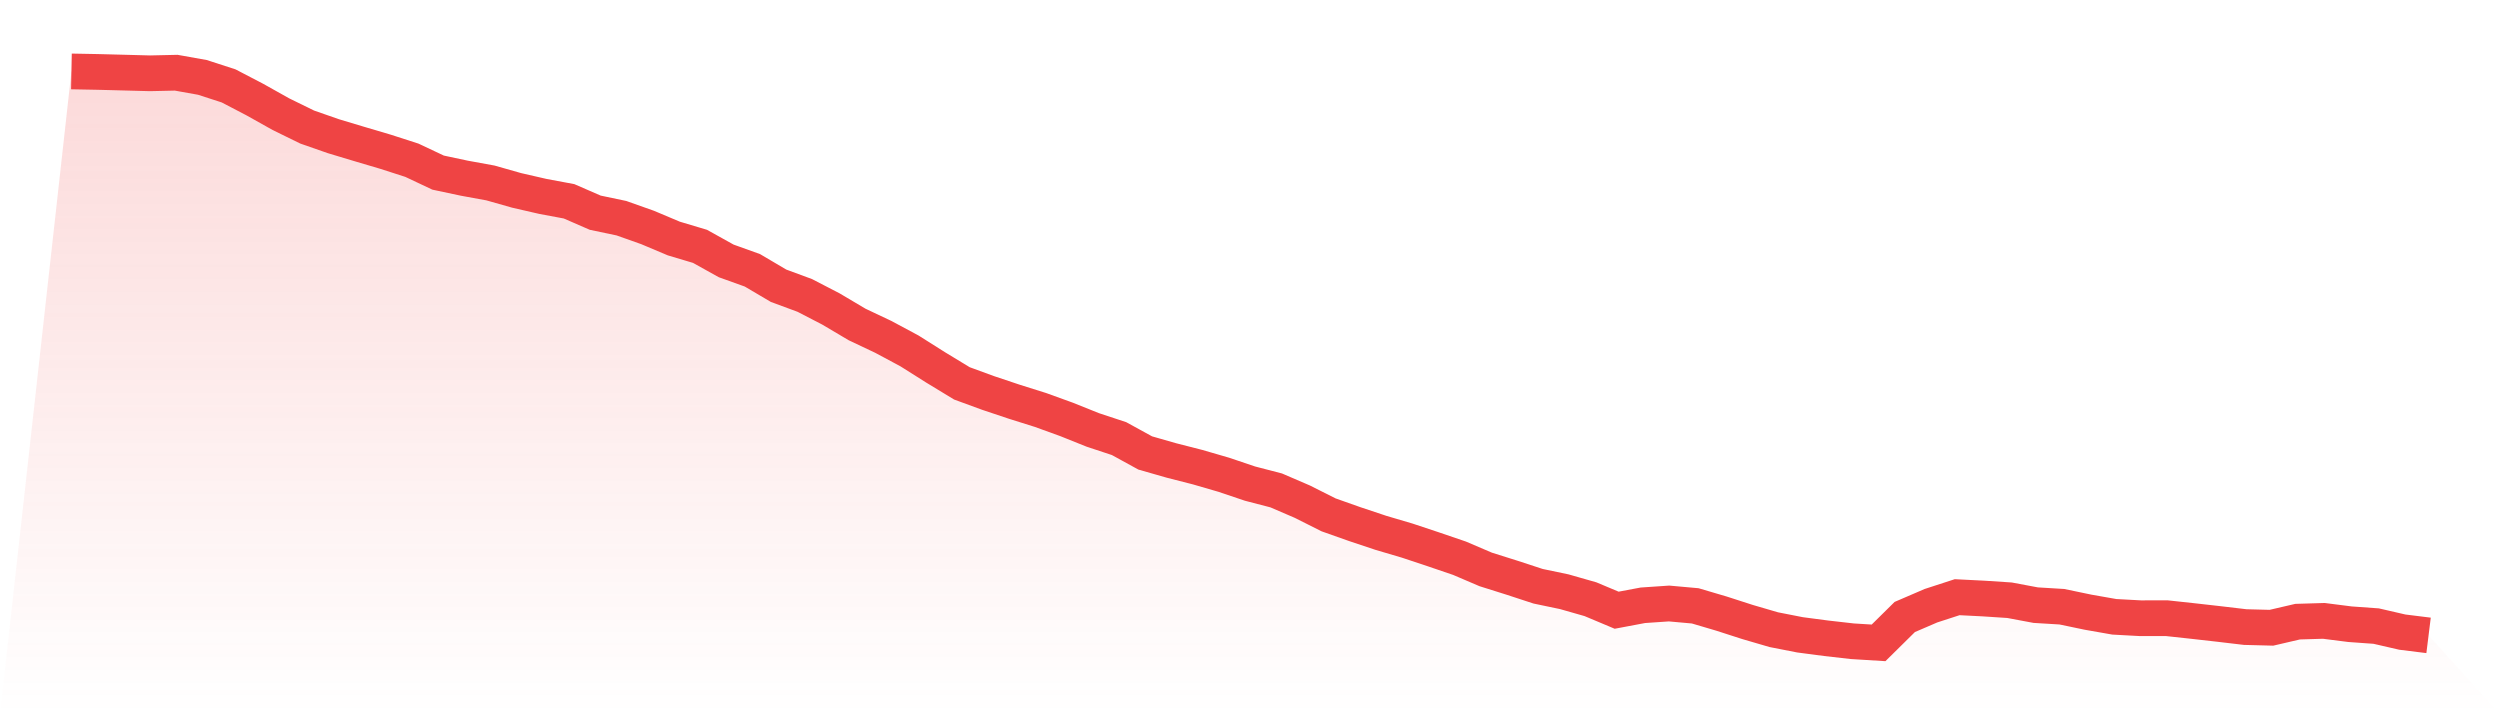
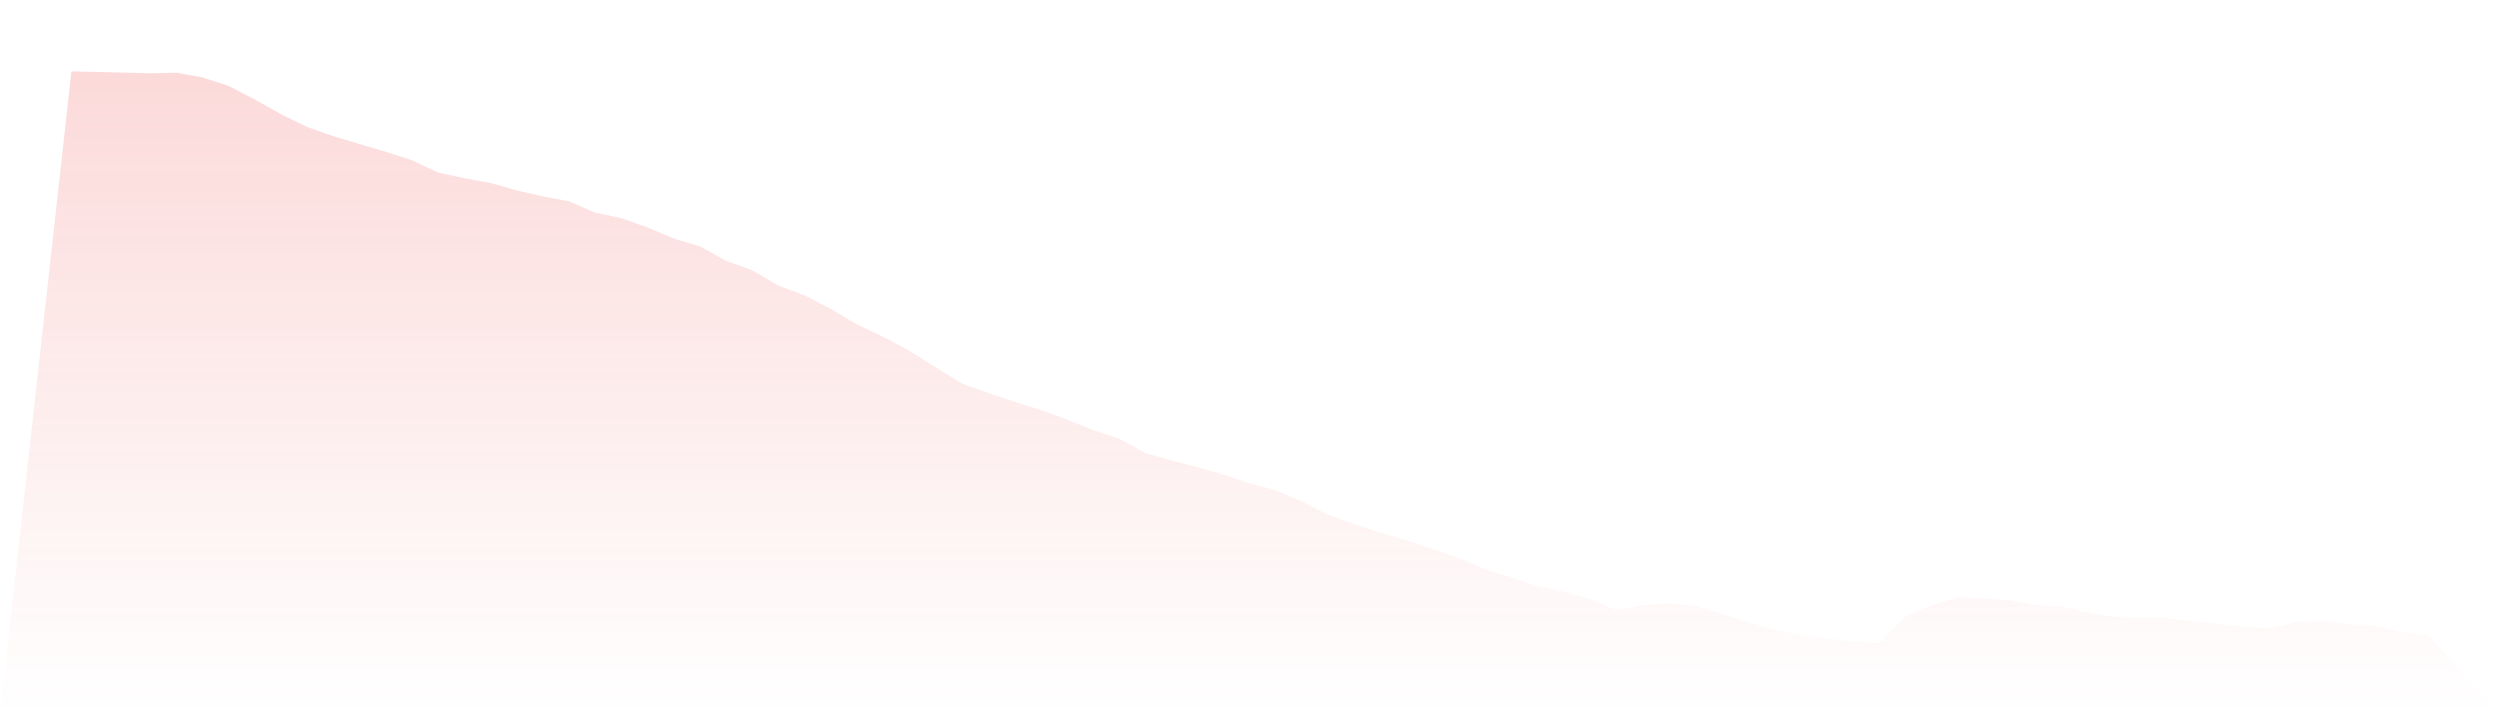
<svg xmlns="http://www.w3.org/2000/svg" viewBox="0 0 140 40">
  <defs>
    <linearGradient id="gradient" x1="0" x2="0" y1="0" y2="1">
      <stop offset="0%" stop-color="#ef4444" stop-opacity="0.2" />
      <stop offset="100%" stop-color="#ef4444" stop-opacity="0" />
    </linearGradient>
  </defs>
  <path d="M4,4 L4,4 L5.467,4.028 L6.933,4.066 L8.4,4.105 L9.867,4.072 L11.333,4.334 L12.8,4.809 L14.267,5.574 L15.733,6.395 L17.2,7.114 L18.667,7.626 L20.133,8.067 L21.6,8.501 L23.067,8.974 L24.533,9.666 L26,9.978 L27.467,10.246 L28.933,10.662 L30.4,10.999 L31.867,11.273 L33.333,11.911 L34.8,12.219 L36.267,12.739 L37.733,13.357 L39.2,13.795 L40.667,14.611 L42.133,15.137 L43.6,16.002 L45.067,16.544 L46.533,17.303 L48,18.172 L49.467,18.866 L50.933,19.652 L52.4,20.578 L53.867,21.469 L55.333,22.006 L56.8,22.497 L58.267,22.958 L59.733,23.489 L61.2,24.077 L62.667,24.562 L64.133,25.366 L65.6,25.786 L67.067,26.161 L68.533,26.587 L70,27.082 L71.467,27.463 L72.933,28.094 L74.4,28.832 L75.867,29.351 L77.333,29.84 L78.8,30.273 L80.267,30.761 L81.733,31.261 L83.2,31.888 L84.667,32.35 L86.133,32.83 L87.6,33.137 L89.067,33.556 L90.533,34.172 L92,33.896 L93.467,33.796 L94.933,33.928 L96.4,34.361 L97.867,34.834 L99.333,35.262 L100.8,35.55 L102.267,35.743 L103.733,35.91 L105.2,36 L106.667,34.551 L108.133,33.92 L109.6,33.443 L111.067,33.517 L112.533,33.613 L114,33.888 L115.467,33.977 L116.933,34.283 L118.4,34.541 L119.867,34.621 L121.333,34.618 L122.8,34.777 L124.267,34.943 L125.733,35.116 L127.2,35.154 L128.667,34.813 L130.133,34.769 L131.6,34.956 L133.067,35.061 L134.533,35.399 L136,35.581 L140,40 L0,40 z" fill="url(#gradient)" />
-   <path d="M4,4 L4,4 L5.467,4.028 L6.933,4.066 L8.4,4.105 L9.867,4.072 L11.333,4.334 L12.8,4.809 L14.267,5.574 L15.733,6.395 L17.2,7.114 L18.667,7.626 L20.133,8.067 L21.6,8.501 L23.067,8.974 L24.533,9.666 L26,9.978 L27.467,10.246 L28.933,10.662 L30.4,10.999 L31.867,11.273 L33.333,11.911 L34.8,12.219 L36.267,12.739 L37.733,13.357 L39.2,13.795 L40.667,14.611 L42.133,15.137 L43.6,16.002 L45.067,16.544 L46.533,17.303 L48,18.172 L49.467,18.866 L50.933,19.652 L52.4,20.578 L53.867,21.469 L55.333,22.006 L56.8,22.497 L58.267,22.958 L59.733,23.489 L61.2,24.077 L62.667,24.562 L64.133,25.366 L65.6,25.786 L67.067,26.161 L68.533,26.587 L70,27.082 L71.467,27.463 L72.933,28.094 L74.4,28.832 L75.867,29.351 L77.333,29.84 L78.8,30.273 L80.267,30.761 L81.733,31.261 L83.2,31.888 L84.667,32.35 L86.133,32.83 L87.6,33.137 L89.067,33.556 L90.533,34.172 L92,33.896 L93.467,33.796 L94.933,33.928 L96.4,34.361 L97.867,34.834 L99.333,35.262 L100.8,35.55 L102.267,35.743 L103.733,35.91 L105.2,36 L106.667,34.551 L108.133,33.92 L109.6,33.443 L111.067,33.517 L112.533,33.613 L114,33.888 L115.467,33.977 L116.933,34.283 L118.4,34.541 L119.867,34.621 L121.333,34.618 L122.8,34.777 L124.267,34.943 L125.733,35.116 L127.2,35.154 L128.667,34.813 L130.133,34.769 L131.6,34.956 L133.067,35.061 L134.533,35.399 L136,35.581" fill="none" stroke="#ef4444" stroke-width="2" />
</svg>